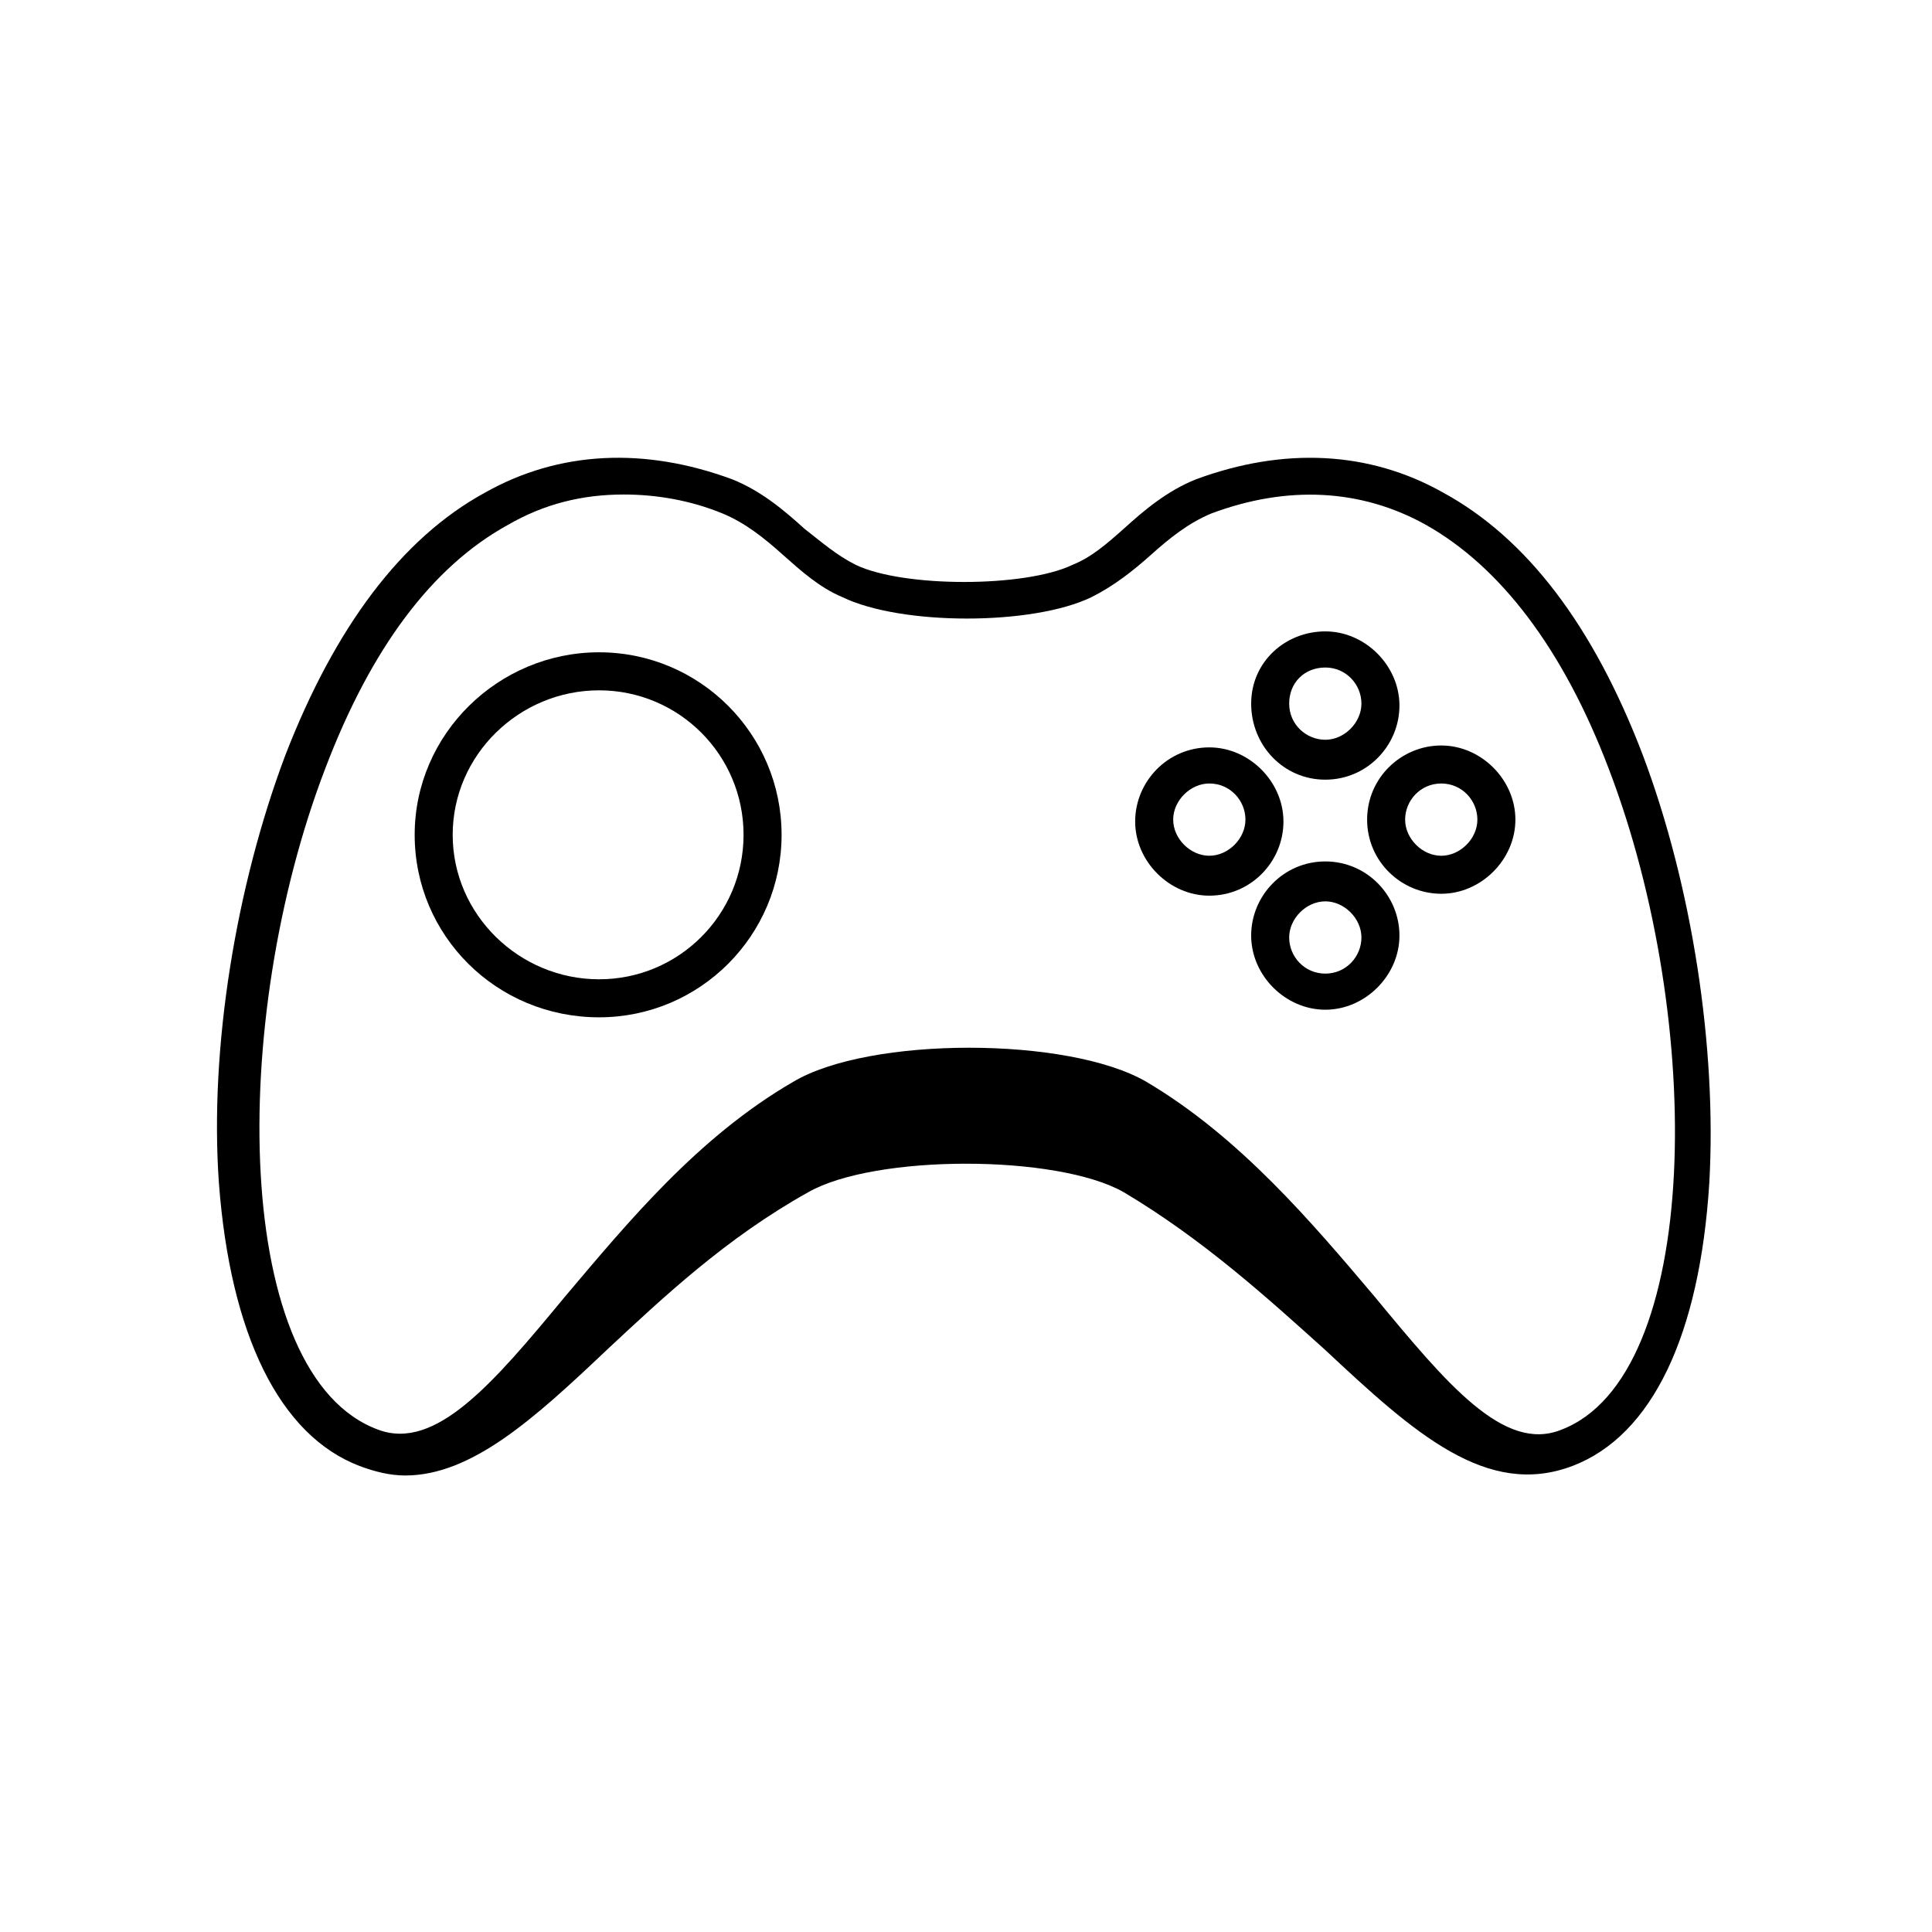
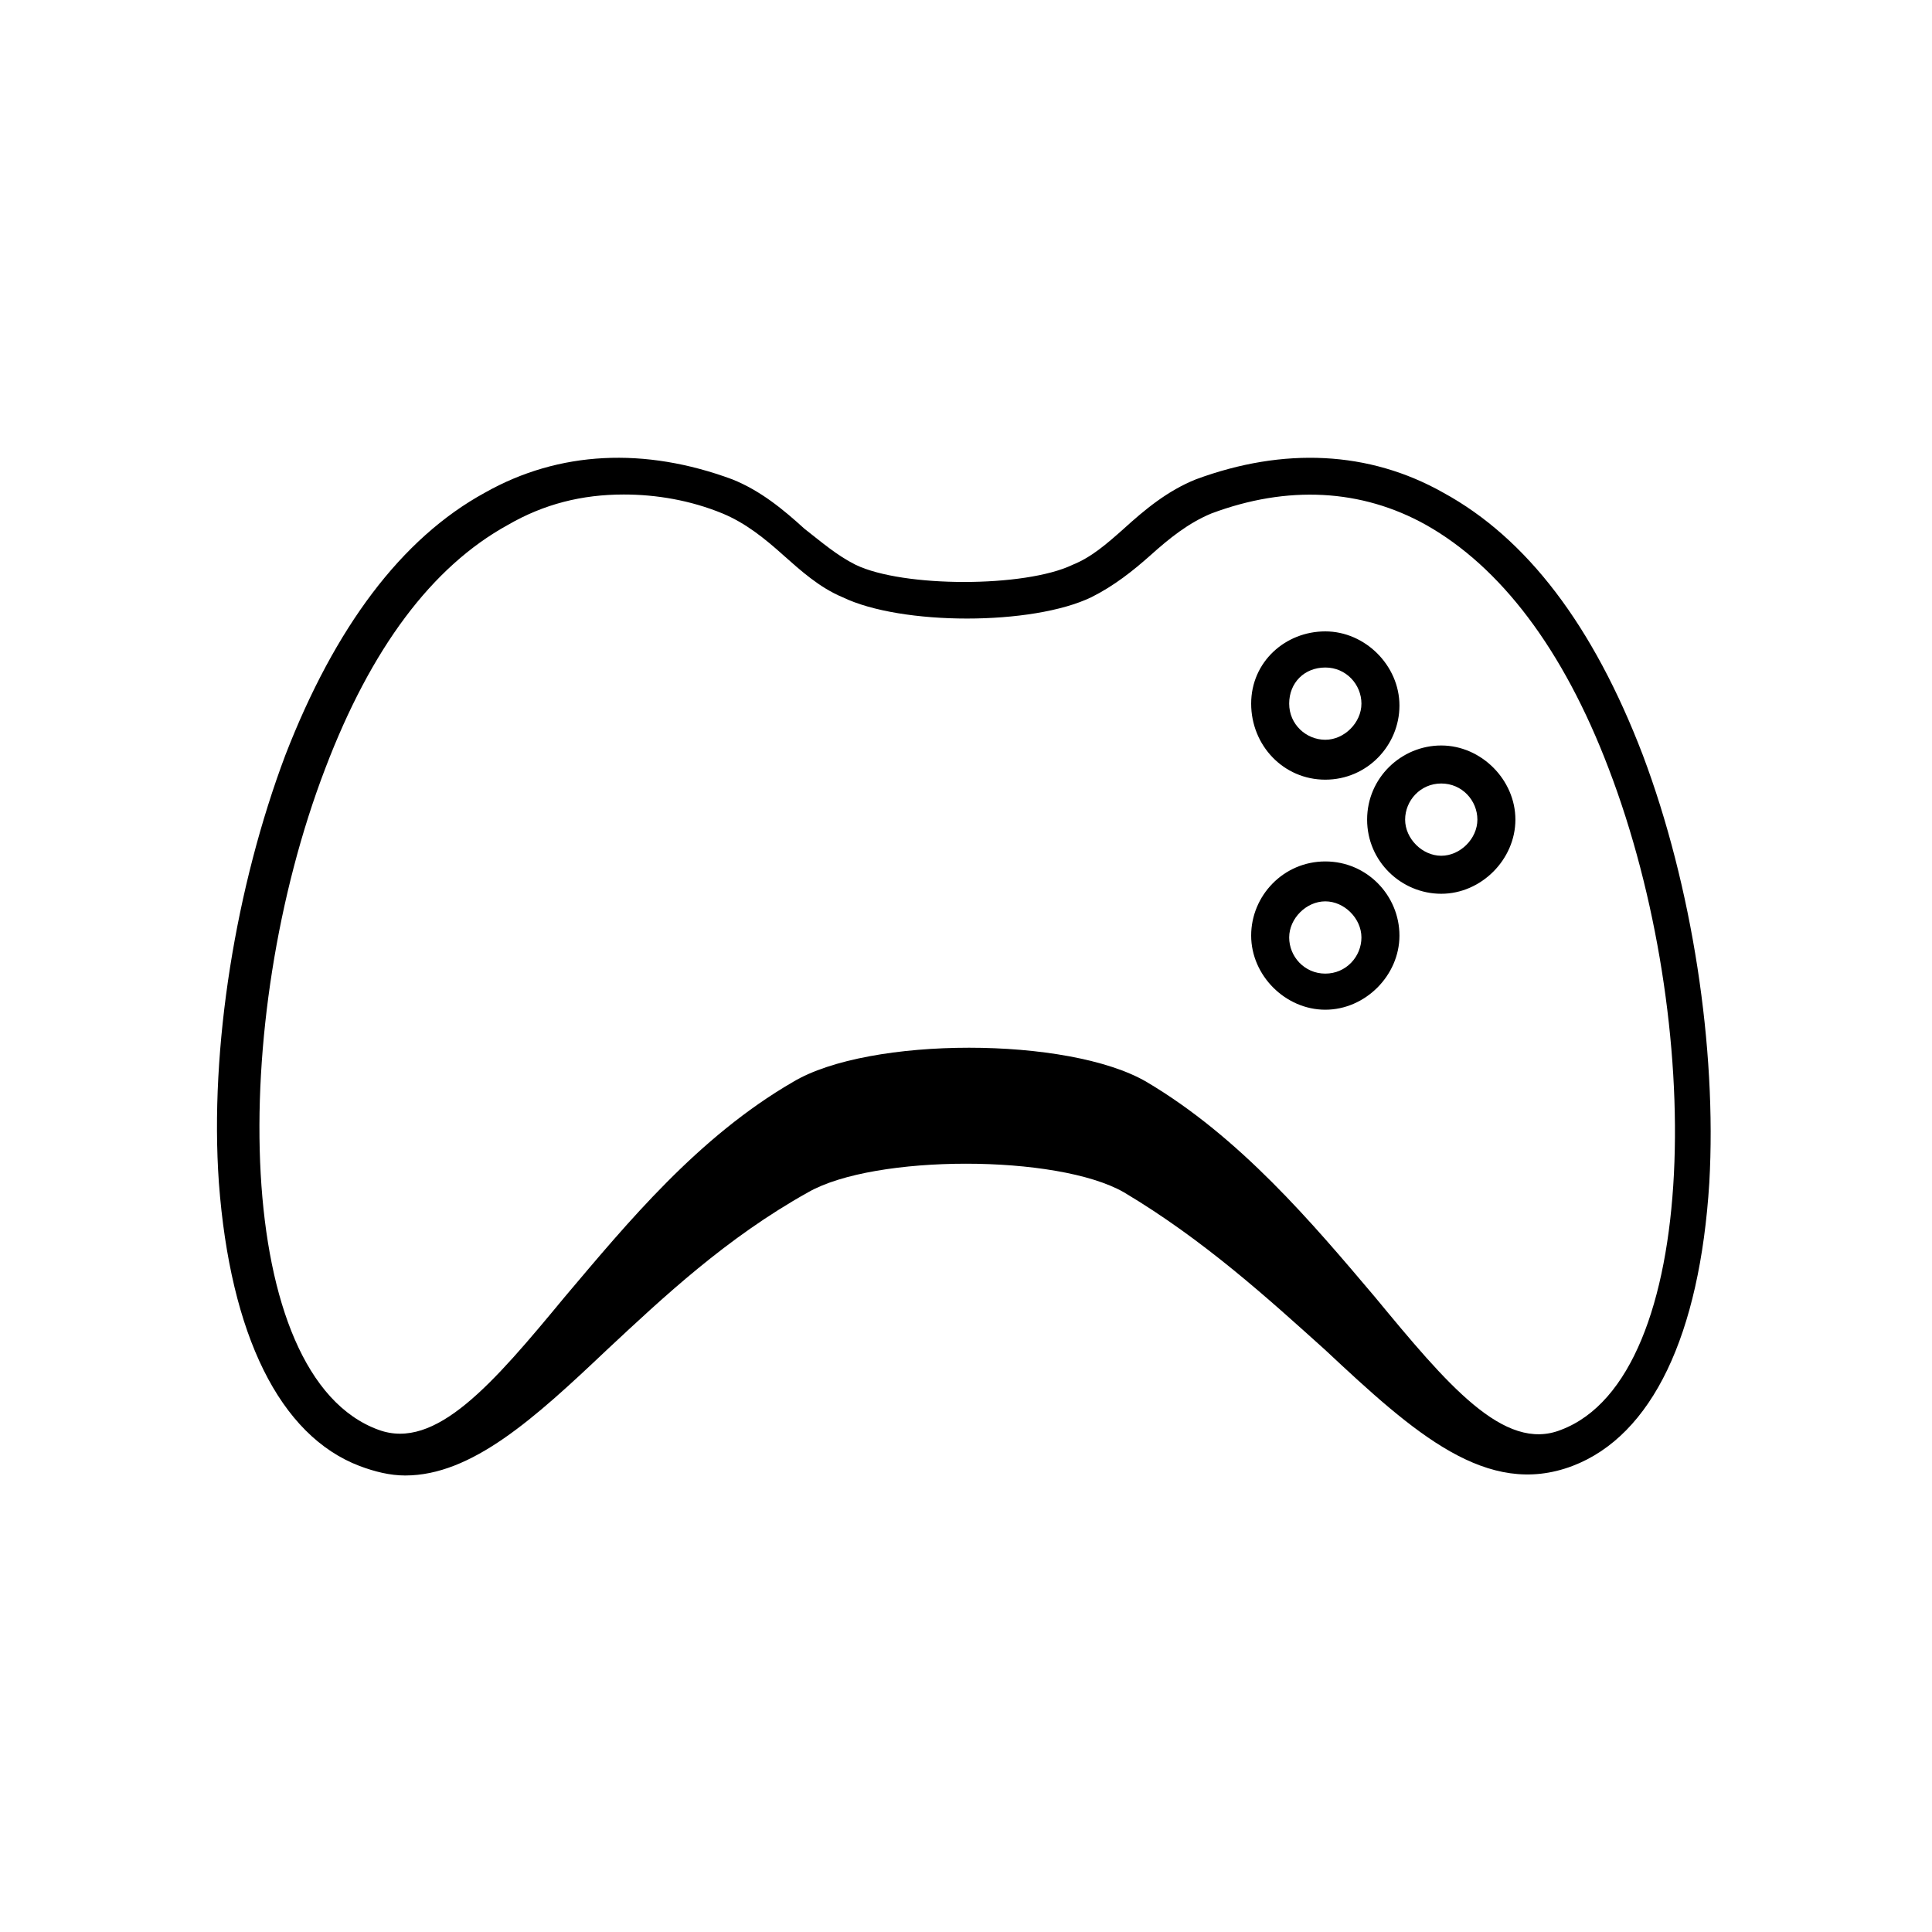
<svg xmlns="http://www.w3.org/2000/svg" fill="#000000" width="800px" height="800px" version="1.1" viewBox="144 144 512 512">
  <g>
-     <path d="m239.29 532.5c4.031 1.512 8.062 2.519 12.09 2.519 17.633 0 34.258-15.113 53.402-33.25 15.113-14.105 31.738-29.727 53.402-41.816 17.633-10.078 66-10.078 83.633 0 21.16 12.594 38.289 28.215 53.402 41.816 23.68 22.168 42.824 39.297 65.496 30.73 21.16-8.062 33.754-34.762 36.273-75.066 2.016-35.77-4.535-78.594-17.633-113.36-13.098-34.258-30.73-57.434-52.898-69.527-19.648-11.082-42.32-12.09-65.496-3.527-7.559 3.023-13.602 8.062-19.145 13.098-4.535 4.031-8.566 7.559-13.602 9.574-12.594 6.047-44.84 6.047-57.434 0-5.039-2.519-9.07-6.047-13.602-9.574-5.543-5.039-11.586-10.078-19.145-13.098-23.176-8.566-45.848-7.559-65.496 3.527-22.168 12.09-39.801 35.77-52.898 69.527-13.098 34.762-20.152 77.586-17.633 113.36 3.019 40.305 16.121 67.008 37.281 75.066zm-9.07-184.9c12.09-31.738 28.215-53.402 48.367-64.488 9.574-5.543 19.648-8.062 30.73-8.062 8.566 0 17.633 1.512 26.199 5.039 6.047 2.519 11.082 6.551 16.121 11.082 4.535 4.031 9.574 8.566 15.617 11.082 15.617 7.559 50.383 7.559 66 0 6.047-3.023 11.082-7.055 15.617-11.082 5.039-4.535 10.078-8.566 16.121-11.082 20.152-7.559 39.801-6.551 56.93 3.023 19.648 11.082 36.273 32.746 48.367 64.488 25.695 67.008 24.688 161.22-12.594 175.32-15.113 6.047-30.23-12.09-49.375-35.266-16.625-19.648-35.77-42.32-60.457-56.93-20.656-12.09-73.555-12.09-93.707 0-25.191 14.609-43.832 37.281-60.457 56.93-19.145 23.176-34.258 40.809-49.375 35.266-38.793-14.105-39.801-108.32-14.105-175.32z" />
-     <path d="m302.76 413.6c26.703 0 48.367-21.664 48.367-48.367s-21.664-48.367-48.367-48.367c-26.699 0.004-48.867 21.668-48.867 48.367 0 26.703 21.664 48.367 48.867 48.367zm0-86.656c21.16 0 38.289 17.129 38.289 38.289s-17.129 38.289-38.289 38.289c-21.16 0-38.793-17.129-38.793-38.289s17.633-38.289 38.793-38.289z" />
+     <path d="m239.29 532.5c4.031 1.512 8.062 2.519 12.09 2.519 17.633 0 34.258-15.113 53.402-33.25 15.113-14.105 31.738-29.727 53.402-41.816 17.633-10.078 66-10.078 83.633 0 21.16 12.594 38.289 28.215 53.402 41.816 23.68 22.168 42.824 39.297 65.496 30.73 21.16-8.062 33.754-34.762 36.273-75.066 2.016-35.77-4.535-78.594-17.633-113.36-13.098-34.258-30.73-57.434-52.898-69.527-19.648-11.082-42.32-12.09-65.496-3.527-7.559 3.023-13.602 8.062-19.145 13.098-4.535 4.031-8.566 7.559-13.602 9.574-12.594 6.047-44.84 6.047-57.434 0-5.039-2.519-9.07-6.047-13.602-9.574-5.543-5.039-11.586-10.078-19.145-13.098-23.176-8.566-45.848-7.559-65.496 3.527-22.168 12.09-39.801 35.77-52.898 69.527-13.098 34.762-20.152 77.586-17.633 113.36 3.019 40.305 16.121 67.008 37.281 75.066zm-9.07-184.9c12.09-31.738 28.215-53.402 48.367-64.488 9.574-5.543 19.648-8.062 30.73-8.062 8.566 0 17.633 1.512 26.199 5.039 6.047 2.519 11.082 6.551 16.121 11.082 4.535 4.031 9.574 8.566 15.617 11.082 15.617 7.559 50.383 7.559 66 0 6.047-3.023 11.082-7.055 15.617-11.082 5.039-4.535 10.078-8.566 16.121-11.082 20.152-7.559 39.801-6.551 56.93 3.023 19.648 11.082 36.273 32.746 48.367 64.488 25.695 67.008 24.688 161.22-12.594 175.32-15.113 6.047-30.23-12.09-49.375-35.266-16.625-19.648-35.77-42.32-60.457-56.93-20.656-12.09-73.555-12.09-93.707 0-25.191 14.609-43.832 37.281-60.457 56.93-19.145 23.176-34.258 40.809-49.375 35.266-38.793-14.105-39.801-108.32-14.105-175.32" />
    <path d="m495.22 350.62c11.082 0 19.648-9.07 19.648-19.648 0-10.578-9.07-19.648-19.648-19.648-10.582 0-19.648 8.062-19.648 19.145 0 11.082 8.562 20.152 19.648 20.152zm0-29.723c5.543 0 9.574 4.535 9.574 9.574 0 5.039-4.535 9.574-9.574 9.574-5.039-0.004-9.574-4.035-9.574-9.578 0-5.543 4.031-9.57 9.574-9.57z" />
    <path d="m495.22 372.29c-11.082 0-19.648 9.07-19.648 19.648s9.07 19.648 19.648 19.648 19.648-9.07 19.648-19.648-8.566-19.648-19.648-19.648zm0 29.727c-5.543 0-9.574-4.535-9.574-9.574 0-5.039 4.535-9.574 9.574-9.574s9.574 4.535 9.574 9.574c-0.004 5.039-4.031 9.574-9.574 9.574z" />
-     <path d="m464.48 381.36c11.082 0 19.648-9.07 19.648-19.648 0-10.578-9.07-19.648-19.648-19.648-11.082 0-19.648 9.07-19.648 19.648 0 10.578 9.07 19.648 19.648 19.648zm0-29.727c5.543 0 9.574 4.535 9.574 9.574 0 5.039-4.535 9.574-9.574 9.574s-9.574-4.535-9.574-9.574c0.004-5.039 4.539-9.574 9.574-9.574z" />
    <path d="m506.3 361.21c0 11.082 9.07 19.648 19.648 19.648s19.648-9.07 19.648-19.648-9.07-19.648-19.648-19.648c-10.578-0.004-19.648 8.562-19.648 19.648zm19.648-9.574c5.543 0 9.574 4.535 9.574 9.574 0 5.039-4.535 9.574-9.574 9.574-5.039 0-9.574-4.535-9.574-9.574 0.004-5.039 4.035-9.574 9.574-9.574z" />
  </g>
</svg>